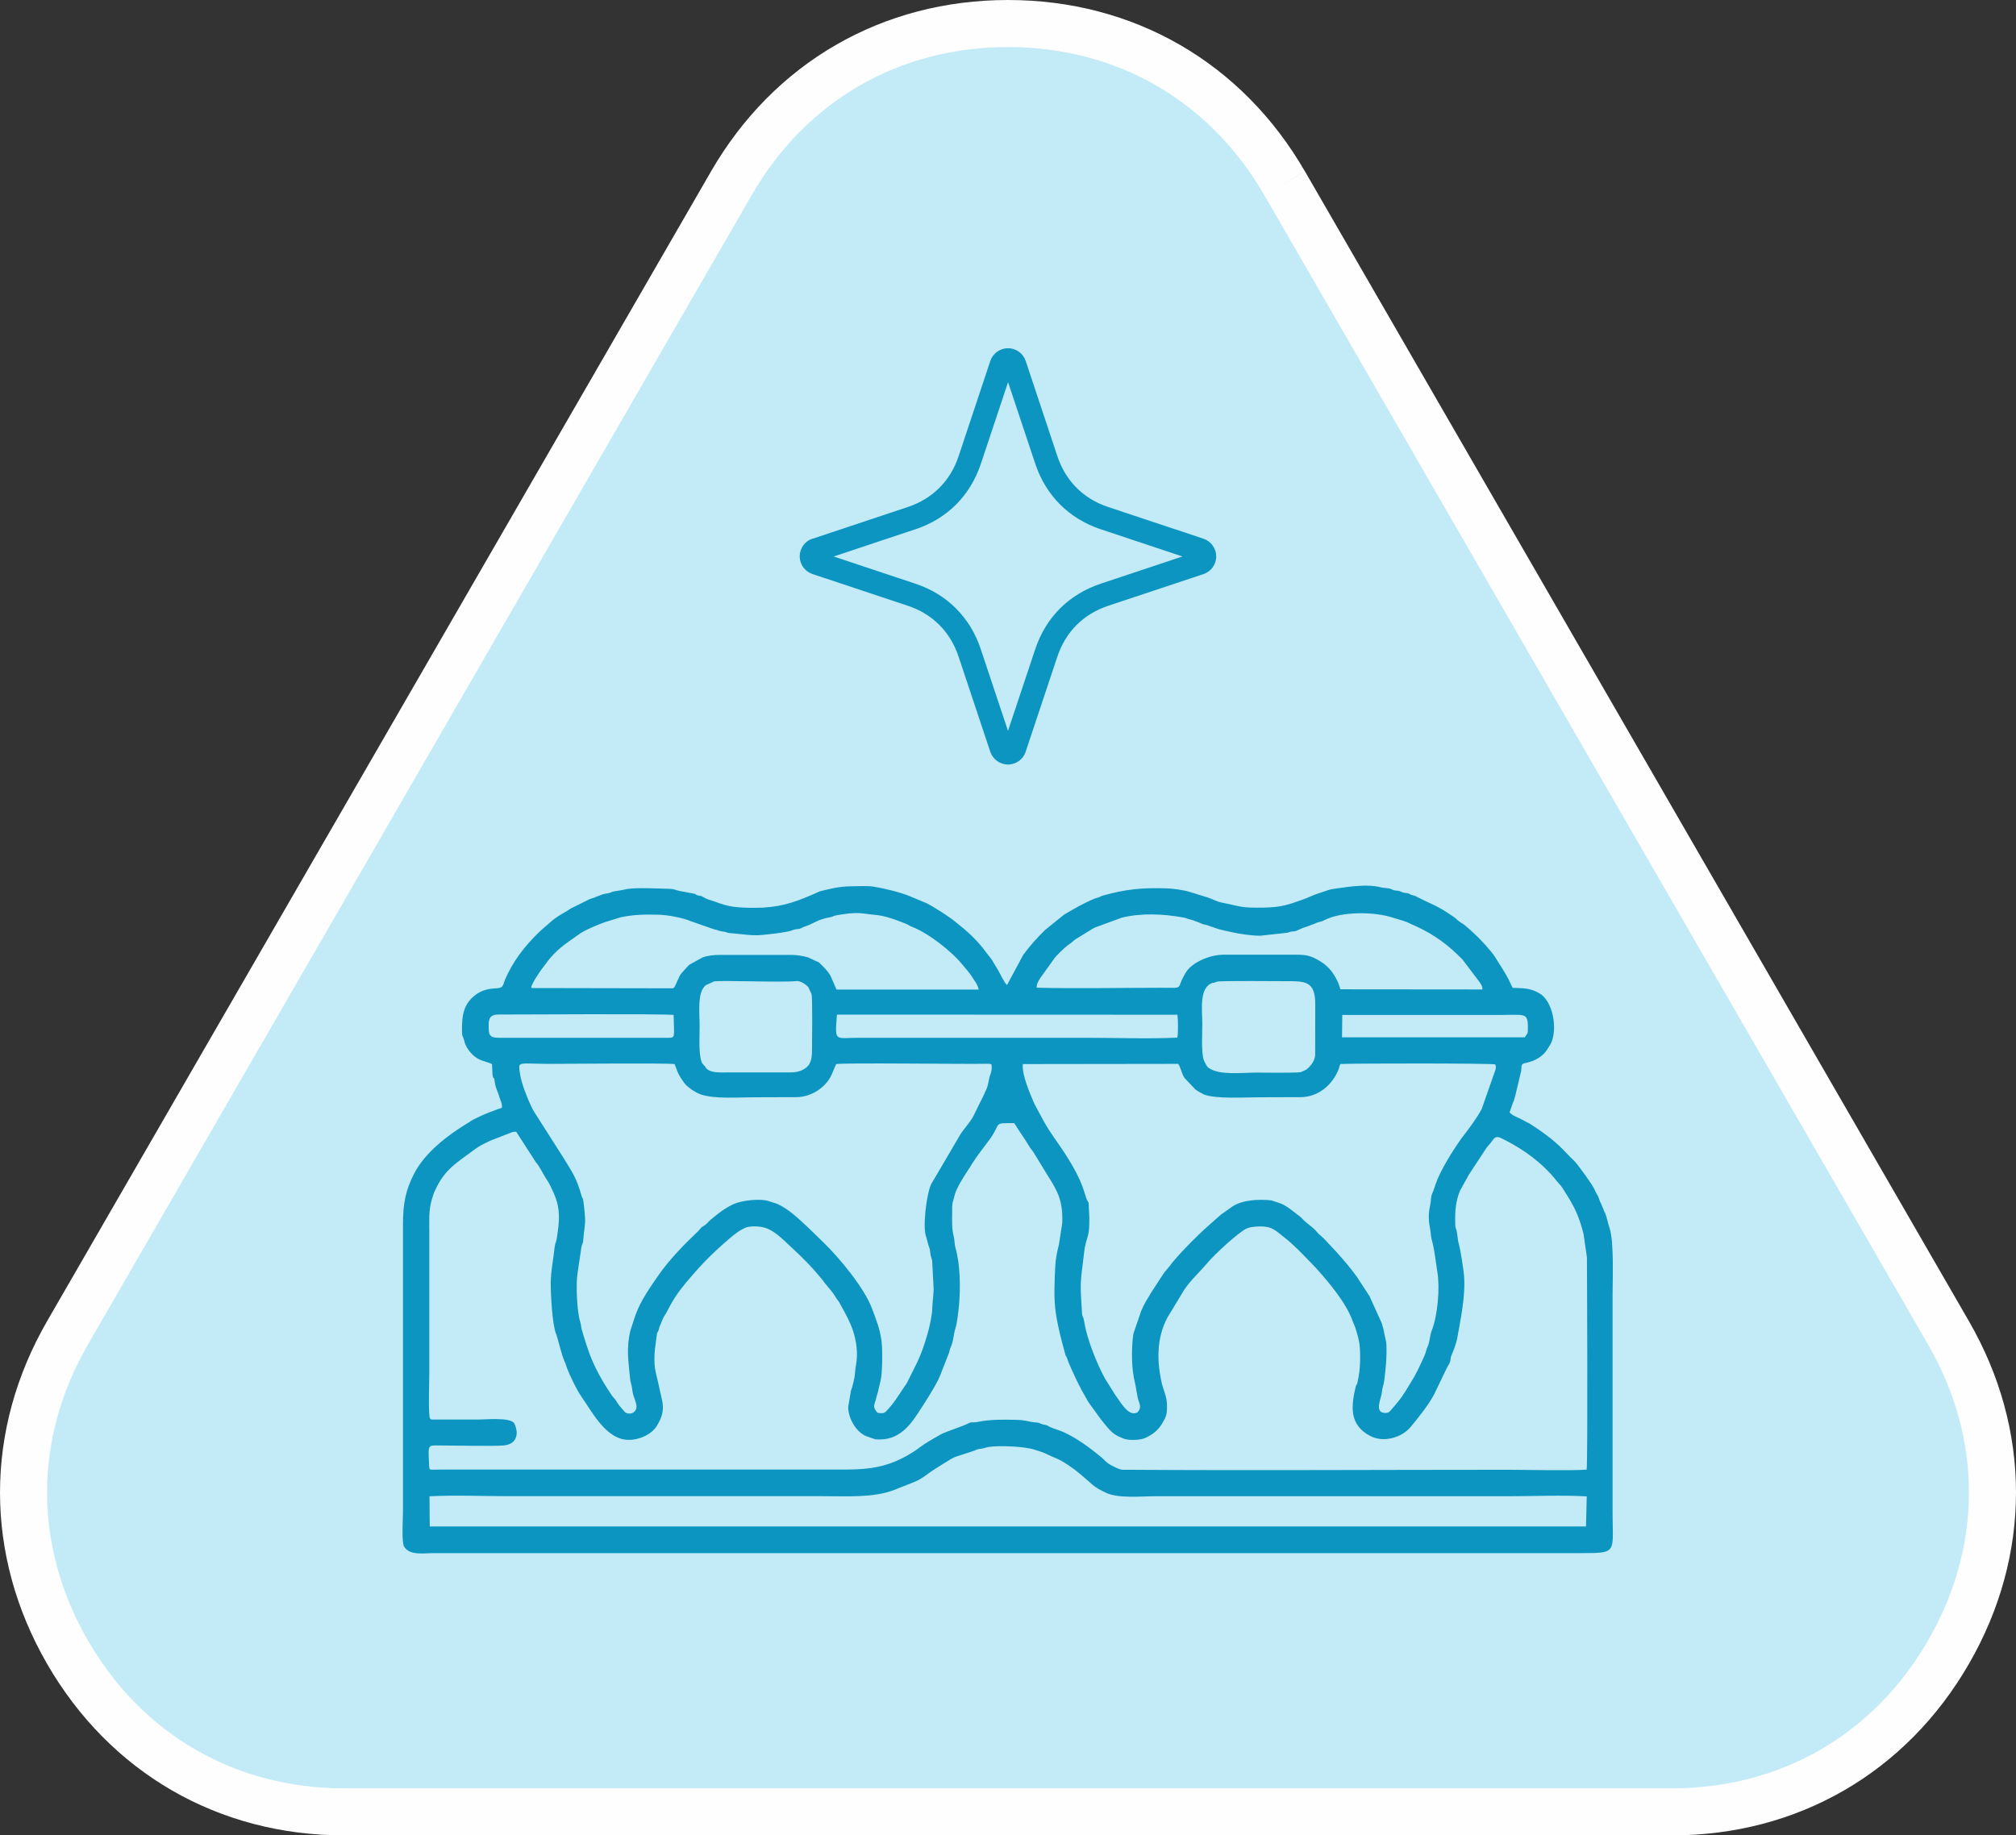
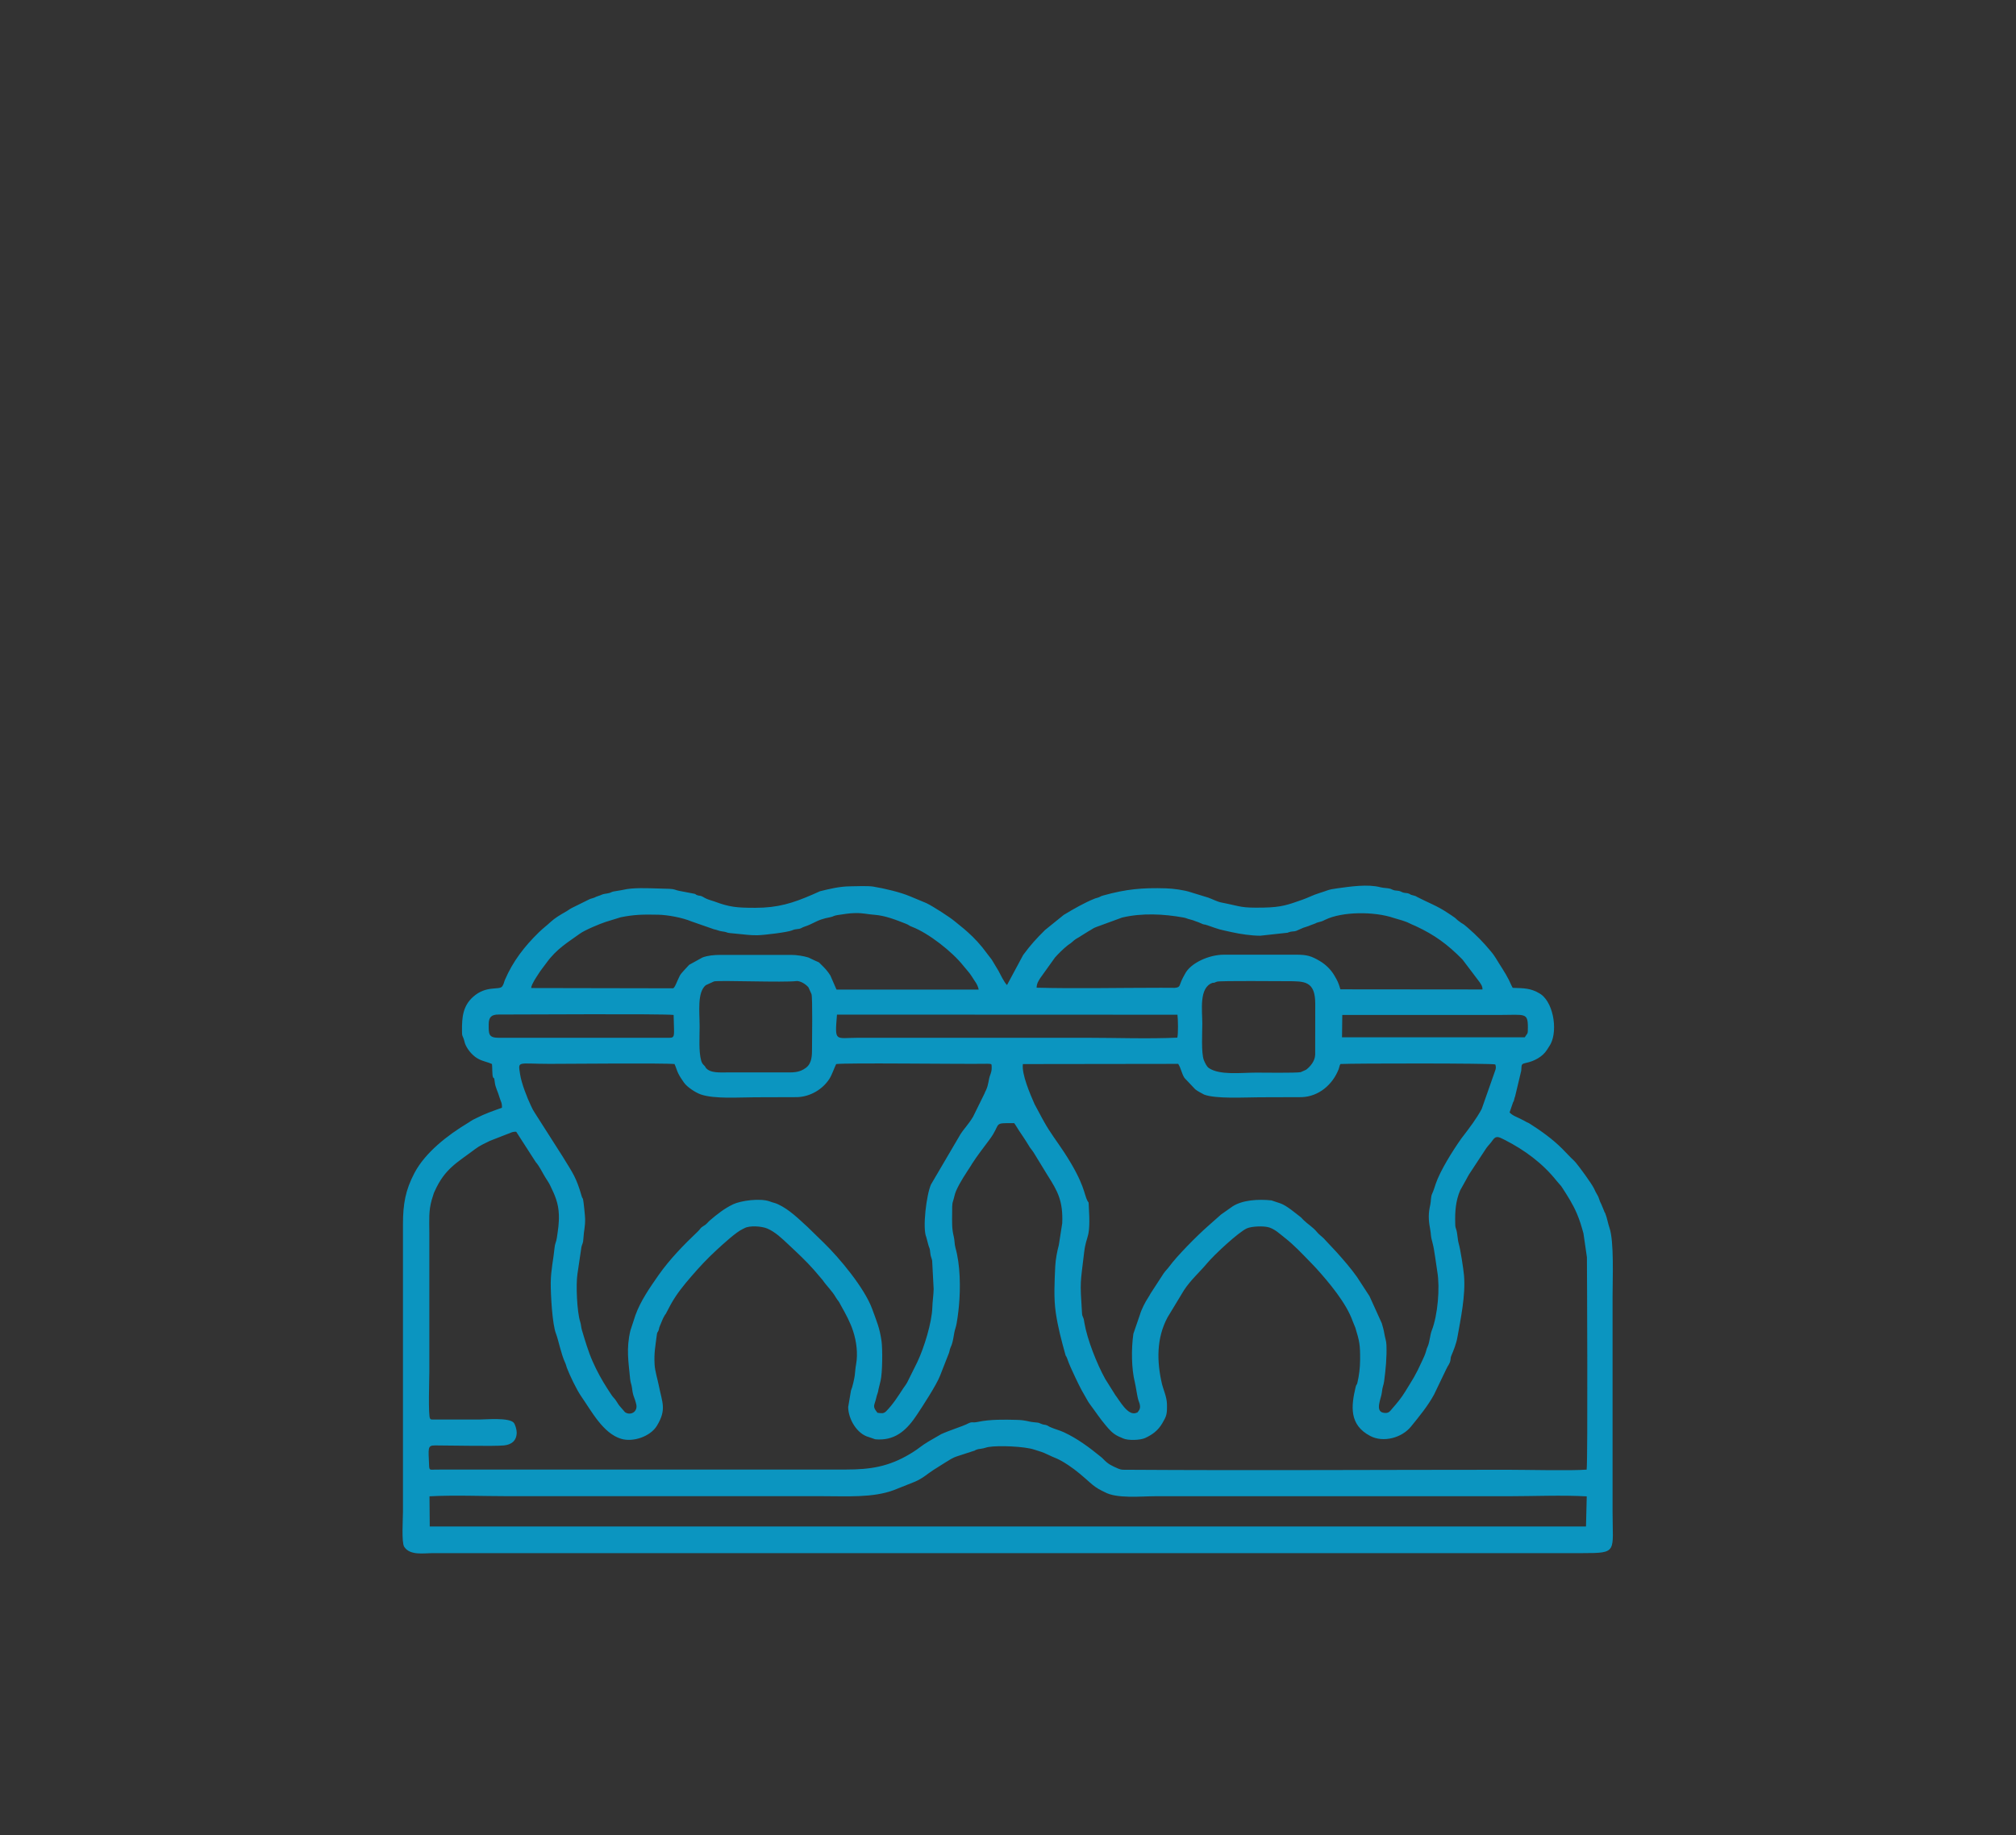
<svg xmlns="http://www.w3.org/2000/svg" xml:space="preserve" width="22.67mm" height="20.643mm" style="shape-rendering:geometricPrecision; text-rendering:geometricPrecision; image-rendering:optimizeQuality; fill-rule:evenodd; clip-rule:evenodd" viewBox="0 0 2266.84 2064.15">
  <rect x="0" y="0" width="2266.84" height="2064.15" fill="#333333" stroke="none" />
  <defs>
    <style type="text/css">  .str0 {stroke:#FEFEFE;stroke-width:52.92;stroke-miterlimit:22.926} .fil1 {fill:#0B95C0} .fil0 {fill:#C3EBF7} .fil2 {fill:#0B95C0;fill-rule:nonzero}  </style>
  </defs>
  <g id="Слой_x0020_1">
-     <path class="fil0 str0" d="M1444.46 206.03l373.24 646.48 373.24 646.48c65.93,114.17 65.93,244.88 0,359.14 -65.93,114.17 -179.11,179.57 -311.04,179.57l-746.47 0 -746.47 0c-131.85,0 -245.03,-65.32 -311.04,-179.57 -65.93,-114.17 -65.93,-244.88 0,-359.14l373.24 -646.48 373.24 -646.48c65.93,-114.17 179.11,-179.57 311.04,-179.57 131.85,0 245.03,65.4 310.97,179.57l0.07 0z" />
    <g id="_2236888177056">
      <path class="fil1" d="M482.98 1682.82c27.97,-1.52 59.83,-0.15 87.87,-0.15l352.89 0c28.51,0 57.85,1.98 81.4,-6.86l23.71 -9.45c8.92,-3.81 14.33,-9.07 20.28,-12.88l13.64 -8.61c4.95,-2.74 7.09,-5.11 14.71,-7.47l16.85 -5.49c2.52,-0.61 1.14,-0.53 3.43,-1.45 1.98,-0.76 2.52,-0.76 4.95,-1.07 4.42,-0.61 5.79,-1.52 8.99,-2.06 10.9,-1.83 40.47,-0.76 51.53,3.05 5.64,1.91 9.15,2.59 14.86,5.49 8.16,4.12 10.98,3.81 23.02,11.81 9.53,6.33 16.69,12.81 24.54,19.74 3.66,3.28 7.85,6.48 13.03,8.99 1.3,0.61 2.21,0.99 3.43,1.68 13.64,7.62 40.78,4.65 56.56,4.65l397.1 0c28.35,0 60.52,-1.45 88.41,0.15l-0.84 33.84 -1300.11 0 -0.3 -33.84 0.06 -0.07zm657.29 -419.8c2.06,2.67 3.13,4.95 5.34,8.23 2.06,3.05 3.66,5.34 5.41,8.08 1.75,2.74 3.96,6.02 5.34,8.38 2.13,3.89 3.96,5.41 5.87,8.46l15.85 25.92c11.05,17.38 17.38,28.51 16.31,53.66l-3.81 24.47c-1.83,6.63 -3.66,16.16 -4.04,23.93 -0.76,17.38 -1.91,35.44 0.69,52.75 2.36,15.85 6.33,30.72 10.52,45.89 1.07,3.96 0.46,0.61 2.06,4.65 0.84,2.21 0.99,2.9 1.83,5.03 1.75,4.34 2.59,6.1 4.34,9.91 4.04,8.77 8.84,19.21 14.02,27.74 1.98,3.28 3.13,5.95 5.41,8.99 6.1,8.08 11.36,16.24 17.84,23.86 3.89,4.57 7.62,9.3 14.63,12.58 1.68,0.76 2.9,1.14 4.73,2.06 5.64,2.74 19.74,2.13 25.08,-0.38 8.08,-3.81 14.25,-8.16 19.21,-16.54 4.8,-8.23 5.49,-9.91 5.26,-21.72 -0.15,-7.93 -4.5,-17.45 -5.56,-22.26 -5.95,-25.38 -6.4,-51.53 6.17,-75.08l18.6 -30.72c7.7,-11.66 17.23,-19.82 25.92,-30.18 8,-9.6 35.44,-35.14 44.74,-39.25 5.18,-2.36 19.28,-3.05 25.46,-0.91 6.63,2.36 10.98,6.63 16.77,11.2 10.75,8.38 19.28,17.61 28.81,27.36 2.44,2.44 4.34,4.42 6.63,6.94 14.48,16.01 34.3,39.56 41.39,60.06l2.9 7.09c4.73,15.47 5.49,19.28 5.34,36.51 -0.08,8.61 -1.07,16.92 -3.05,25.38 -0.76,3.28 -1.07,1.14 -1.91,4.57 -5.26,21.88 -7.39,42.84 16.31,55.26 14.86,7.85 35.75,2.06 45.96,-10.67 9.15,-11.28 18.98,-23.17 25.92,-36.05l13.87 -28.89c1.52,-3.35 3.58,-5.41 4.34,-8.92 0.53,-2.59 0.15,-3.51 1.22,-5.95 2.36,-5.49 5.49,-13.34 6.71,-20.28 3.66,-20.66 9.38,-47.33 7.47,-69.74 -0.61,-7.09 -3.96,-29.04 -5.87,-35.52 -1.6,-5.41 -1.3,-12.04 -3.2,-17.15 -0.91,-2.36 -0.76,-3.89 -0.84,-6.78 -0.3,-12.88 0.61,-24.62 5.56,-36.21l7.55 -13.57c0.91,-1.6 1.45,-2.82 2.44,-4.42l19.59 -29.8c1.07,-1.45 0.23,-0.38 1.52,-1.91l3.51 -4.12c3.05,-3.96 4.57,-7.7 10.14,-5.56 1.37,0.53 3.81,1.83 5.26,2.52 22.33,11.28 42.84,26.45 58.46,46.11l3.13 3.66c1.68,1.75 2.21,2.44 3.35,4.27 6.25,9.68 11.81,18.37 16.31,28.89 3.35,7.93 5.03,13.8 7.39,22.26l3.89 26.83c0.08,6.78 1.14,228.43 -0.3,238.87 -17,1.37 -68.52,0.15 -89.17,0.15 -142.53,0 -285.13,0.91 -427.73,0 -4.57,0 -6.33,0.23 -9.83,-1.3 -7.39,-3.28 -11.13,-4.73 -17.07,-11.05 -0.84,-0.91 -2.06,-1.91 -3.05,-2.67 -12.5,-10.21 -26.14,-20.28 -40.93,-27.14 -5.26,-2.44 -10.98,-3.73 -16.16,-6.17 -2.06,-0.99 -1.3,-0.99 -3.05,-1.68 -2.21,-0.84 -2.74,-0.38 -4.95,-1.14 -5.64,-1.91 -1.6,-1.52 -9.45,-2.29 -7.39,-0.69 -8.23,-2.36 -19.59,-2.67 -14.1,-0.38 -29.5,-0.61 -42.76,2.13 -9.22,1.91 -5.79,-1.22 -13.87,2.97 -3.05,1.6 -19.82,7.09 -28.2,10.98l-14.48 8.38c-2.44,1.75 -4.5,2.67 -6.71,4.42 -3.73,2.9 -9.15,6.63 -13.64,9.3 -24.01,14.41 -44.44,17.68 -72.41,17.68l-450.67 0c-3.73,0 -7.39,0 -11.13,0.08 -5.49,0.08 -6.48,0.91 -6.71,-4.19 -0.76,-20.2 -2.13,-23.02 6.71,-23.02 17.3,0 66.24,1.14 77.44,0 8.38,-0.84 14.25,-5.18 14.33,-14.48 0,-3.13 -1.6,-8.99 -3.28,-10.98 -5.26,-6.17 -31.4,-3.66 -39.1,-3.66l-48.48 0c-0.76,0 -2.74,0.08 -3.35,0 -3.58,-0.38 -1.45,0.38 -3.13,-0.99 -2.36,-2.44 -0.91,-45.2 -0.91,-51.6l0 -158.15c0,-13.64 -0.91,-23.48 2.67,-36.21l2.44 -7.77c0.46,-0.91 0.69,-1.52 1.07,-2.36 11.36,-25.23 25.31,-31.94 45.05,-46.88 5.72,-4.34 10.67,-6.33 16.85,-9.45l19.13 -7.47c4.04,-1.22 5.72,-3.05 10.52,-2.74l21.88 34c4.27,4.8 7.39,11.74 10.82,17.3 1.83,3.05 3.73,5.49 5.41,8.99 5.18,10.67 9.38,19.67 9.83,33.08 0.3,9.76 -0.99,17.23 -2.29,26.07 -0.69,4.73 -2.06,5.95 -2.52,10.67 -1.37,14.02 -4.19,25.31 -4.34,39.79 -0.08,12.88 1.68,46.65 5.95,57.32 2.44,6.02 5.72,22.87 10.14,32.32 1.14,2.36 1.07,3.2 1.98,5.72 2.9,7.85 11.05,24.92 16.16,32.24 11.59,16.62 24.54,41.62 44.89,47.79 13.57,4.12 33,-2.67 40.25,-14.63 11.2,-18.52 5.95,-25.84 2.06,-45.66 -1.3,-6.56 -4.27,-16.08 -4.65,-23.17 -0.76,-13.19 0.91,-20.66 2.36,-32.39 0.69,-5.34 0.69,-2.67 1.98,-5.79 0.84,-2.13 0.53,-2.97 1.6,-5.26 1.91,-4.19 3.05,-8.23 5.64,-12.27 1.6,-2.44 0.38,0 1.3,-1.91l5.03 -9.53c6.71,-12.27 14.94,-22.26 23.78,-32.47 8.92,-10.37 18.06,-20.05 27.9,-29.12 8.16,-7.47 22.18,-20.43 29.8,-23.86 2.52,-1.14 0.38,-0.15 1.68,-0.84 5.95,-3.2 19.44,-2.21 25.69,0.46 8.84,3.73 16.77,11.36 23.78,17.99 9.99,9.38 19.59,18.22 28.58,28.43l9.76 11.43c4.8,7.01 10.75,12.2 15.09,19.89 1.07,1.91 1.75,2.44 2.82,3.96 1.37,1.91 1.6,2.9 2.82,4.95 5.26,9.3 10.37,18.67 13.64,28.74 3.73,11.51 5.56,25.08 3.28,37.58 -0.76,4.04 -0.91,7.32 -1.45,12.12 -0.38,3.28 -2.59,13.49 -4.27,17.15l-3.13 18.52c0.15,13.64 9.99,30.34 23.32,33.77l5.03 1.75c2.21,0.91 2.97,0.84 5.79,0.91 20.28,0.46 32.62,-11.81 43.29,-27.97 5.72,-8.61 21.95,-33.39 25.92,-43.83l10.06 -25.69c0.84,-2.59 0.69,-3.66 1.75,-6.02 3.51,-7.24 3.13,-14.94 5.64,-22.26 1.52,-4.34 3.2,-18.6 3.73,-24.39 1.91,-20.35 1.52,-46.34 -3.89,-65.32 -1.22,-4.27 -0.84,-8.38 -1.91,-12.65 -2.29,-8.99 -1.91,-16.77 -1.83,-26.75 0,-4.34 -0.23,-9.68 0.99,-13.11 1.14,-3.35 1.98,-8.31 3.35,-11.36 4.73,-10.67 10.67,-19.06 16.92,-28.81 0.15,-0.23 0.53,-0.84 0.61,-1.07 0.08,-0.15 0.23,-0.38 0.3,-0.53 7.24,-11.2 12.27,-17.15 19.97,-27.67 13.8,-18.67 2.59,-18.52 27.9,-18.29l-0.31 -0.14zm9.99 -66.31l174.54 -0.23c3.13,4.73 4.04,11.51 7.16,15.93l11.97 12.65c1.22,0.99 3.13,2.21 4.65,3.05l5.34 2.9c13.34,5.11 46.19,3.05 62.12,3.05l47.64 -0.15c19.06,-0.69 34.53,-13.87 41.39,-31.1 1.07,-2.67 0.91,-4.12 2.13,-6.17 15.78,-0.84 170.27,-0.91 174.08,0.46 0.08,0.23 0.23,0.3 0.23,0.61 0,0.3 0.15,0.46 0.23,0.69l0.23 1.37c0.08,0.99 -0.15,2.06 -0.3,2.97l-15.63 44.51c-6.25,11.51 -13.26,20.5 -21.04,30.79 -0.08,0.15 -0.23,0.38 -0.38,0.46 -0.84,1.14 -0.46,0.53 -1.45,1.91 -9.53,13.42 -23.93,36.36 -28.89,51.22 -0.91,2.9 -2.59,8.08 -3.81,10.59 -1.91,3.89 -1.22,8.61 -2.29,13.03 -2.13,9.15 -2.06,16.54 -0.3,25.69 1.83,9.6 0,6.4 3.2,18.06 1.75,6.4 3.96,24.7 5.11,31.48 3.05,17.76 0.46,48.71 -6.25,65.78 -2.06,5.34 -2.29,12.73 -4.5,17.84 -1.22,2.74 -0.99,2.06 -1.98,5.64 -1.14,4.19 -2.67,6.94 -4.19,10.37 -8,17.68 -10.52,20.66 -19.28,35.06 -4.12,6.78 -9.22,12.96 -14.41,18.83 -2.74,3.13 -3.96,6.02 -10.21,4.8 -9.6,-1.91 -2.13,-16.62 -1.6,-22.56 0.61,-6.63 1.98,-8.16 2.59,-12.81 1.75,-13.19 3.13,-27.06 2.59,-40.85 -0.15,-4.73 -1.6,-7.93 -2.36,-12.81 -0.53,-3.51 -1.83,-8.16 -2.9,-11.66l-13.8 -30.41 -14.1 -21.65c-6.86,-9.68 -15.17,-19.21 -23.02,-27.97l-14.41 -15.4c-2.36,-2.36 -5.34,-4.34 -7.47,-7.01 -4.27,-5.34 -10.52,-8.99 -15.24,-13.64 -1.52,-1.45 -1.98,-2.36 -3.81,-3.73 -6.25,-4.73 -14.48,-11.97 -21.72,-14.79l-10.52 -3.51c-14.63,-1.52 -32.39,-0.53 -43.68,6.78l-12.96 9.15c-5.95,5.26 -10.21,9.07 -15.32,13.57 -12.12,10.67 -34.53,33.39 -42.76,44.74 -2.29,3.13 -4.27,4.73 -6.48,7.93l-14.48 22.26c-1.22,2.13 -1.6,2.97 -2.82,4.8 -3.43,5.18 -7.62,13.34 -9.38,19.44l-7.32 21.34c-2.44,17 -2.21,39.25 1.68,54.73 1.14,4.42 2.67,16.69 4.19,20.66 1.37,3.58 2.9,7.85 -0.08,11.51 -1.83,2.21 -0.08,0.99 -2.29,1.98 -9.6,4.12 -18.9,-13.72 -23.71,-19.82l-11.43 -18.22c-9.38,-16.92 -20.28,-44.36 -23.48,-63.34 -0.46,-2.44 -0.38,-3.43 -1.22,-5.49 -1.07,-2.74 -1.22,-2.13 -1.45,-5.72 -2.36,-36.66 -1.83,-31.86 2.44,-67.91 2.52,-21.34 7.62,-13.03 5.18,-52.97 -0.3,-4.73 0.08,-2.13 -1.45,-4.88 -3.96,-7.24 -2.82,-18.67 -25.84,-54.04 -8,-12.27 -16.46,-23.02 -23.25,-35.44 -1.07,-1.98 -1.45,-2.67 -2.44,-4.42l-8 -14.94c-4.95,-11.28 -14.56,-33.54 -13.11,-44.82l0.1 -0.17zm-391.84 -0.08c1.6,3.28 2.59,7.32 4.34,10.82 2.44,4.65 3.58,6.02 6.25,9.99 3.35,4.95 12.88,11.28 18.98,13.42 15.47,5.34 43.14,3.2 60.83,3.2l47.64 -0.15c14.63,-0.53 28.35,-8.69 35.98,-20.35 3.2,-4.95 5.18,-11.59 7.77,-16.85 11.2,-1.6 137.57,0.08 166.31,-0.3 0.99,0 5.34,-0.15 5.95,0 2.82,0.46 2.36,0.23 2.59,3.2 0.3,4.12 -0.76,7.01 -1.68,9.45 -2.06,5.34 -1.52,10.21 -4.8,17.3 -0.91,1.98 -0.69,0.91 -1.52,3.35l-12.96 26.3c-5.41,8.99 -9.91,12.96 -14.25,19.82l-33 56.25c-5.11,11.36 -9.83,49.24 -5.26,59.45l2.29 8.69c1.14,4.19 1.6,2.59 2.13,8.69 0.38,4.42 1.52,5.72 2.13,8.84l1.68 32.01c-0.15,7.01 -1.3,13.72 -1.52,21.19 -0.53,16.24 -8.99,44.36 -16.85,60.9l-11.36 22.87c-1.98,3.51 -2.36,3.43 -4.34,6.48 -5.72,8.77 -11.66,18.22 -19.28,25.92 -2.9,2.97 -5.34,2.36 -9.83,1.75 -6.33,-7.7 -3.28,-7.93 -1.3,-17.07 0.91,-4.19 1.83,-4.8 2.52,-9.53l2.29 -9.45c2.13,-8.61 2.29,-35.6 1.07,-44.51 -2.13,-15.09 -5.64,-22.71 -10.59,-36.36 -8.54,-23.32 -36.74,-57.24 -54.65,-74.55l-17.68 -17.23c-10.37,-9.45 -20.73,-19.89 -33.61,-25.84 -3.2,-1.52 -5.64,-1.75 -8.92,-3.05 -11.05,-4.12 -33,-0.91 -41.46,3.13 -10.06,4.88 -17.45,10.82 -25.69,17.76 -3.05,2.59 -3.89,4.65 -7.77,6.78 -3.35,1.83 -3.28,3.28 -5.95,5.79 -15.93,15.09 -32.17,31.78 -44.67,49.7 -9.68,13.87 -20.05,28.81 -25.76,44.74l-5.64 17.23c-4.88,20.66 -2.13,34.76 -0.3,54.42 0.46,4.57 1.52,5.64 2.13,10.21 1.22,10.29 2.52,9.07 4.73,18.22 2.06,8.46 -6.33,13.19 -12.58,8.99 0,0 -4.27,-4.88 -5.11,-5.87 -2.44,-2.74 -2.9,-3.89 -4.95,-7.01 -1.75,-2.67 -3.43,-3.89 -5.18,-6.56 -1.98,-2.97 -2.9,-4.42 -4.73,-7.24 -6.1,-9.45 -11.74,-19.74 -16.39,-30.26 -4.95,-11.13 -8.61,-23.71 -12.12,-35.37 -0.99,-3.28 -0.91,-6.25 -1.91,-9.22 -3.73,-11.43 -4.95,-42.38 -3.13,-53.97l4.5 -30.41c0.84,-3.73 1.91,-3.58 2.21,-9.53 0.46,-8.92 2.06,-12.73 1.91,-22.18 0,-2.59 -1.68,-19.44 -2.29,-21.72 -0.53,-1.98 -0.91,-1.14 -1.68,-3.96 -5.87,-20.58 -9.76,-25.46 -20.96,-43.75l-31.78 -49.85c-1.98,-3.05 -2.59,-4.34 -4.19,-7.77 -4.19,-8.77 -10.67,-25.15 -12.2,-35.37 -2.36,-15.63 -3.51,-11.74 33.08,-11.74 22.1,0 128.27,-1.07 140.85,0.23l-0.34 -0.07zm605.01 -91.3c2.36,0.23 2.97,-0.84 5.26,-1.37 4.04,-1.07 70.51,-0.46 78.81,-0.46 19.59,0 31.48,-0.15 31.4,25.69l-0.08 57.01c-0.23,7.01 -5.26,13.11 -10.14,16.85l-6.1 2.74c-5.26,1.07 -43.68,0.53 -49.93,0.53 -17.23,0 -41.08,3.2 -53.43,-5.18 -2.36,-1.6 -4.34,-5.87 -5.56,-8.84 -3.13,-8 -1.75,-31.4 -1.75,-41.01 0,-14.94 -3.96,-40.63 11.43,-45.89l0.09 -0.07zm-467.29 -2.06c4.73,0.3 9.68,3.58 12.58,6.78 0.08,0.15 0.3,0.3 0.38,0.46l3.35 7.47c1.37,3.89 0.61,52.29 0.61,60.52 0,8.23 0.08,17.23 -6.86,22.41 -7.85,5.87 -14.63,5.18 -25.92,5.18l-61.21 0c-9.22,0 -20.66,1.07 -25.53,-5.34 -1.3,-3.05 -3.73,-2.97 -5.11,-7.93 -2.9,-10.37 -1.75,-25.99 -1.75,-38.19 0,-17.07 -2.9,-38.49 6.94,-46.65l9.38 -4.27c7.47,-1.37 78.05,1.45 93.06,-0.38l0.07 -0.06zm427.66 63.72c-32.93,1.52 -69.21,0.15 -102.51,0.15l-255.93 0c-26.68,0 -26.75,5.56 -24.24,-26.07l382.84 0.15c0.69,5.11 0.99,21.11 -0.15,25.76l0 0.01zm185.43 -25.53c59.38,0 118.67,0 178.04,0 27.29,0 30.72,-2.9 30.72,13.95 0,8.38 -0.23,5.79 -3.51,11.2l-205.48 0 0.3 -25.23 -0.07 0.08zm-959.72 10.52c0,-8.16 3.2,-10.98 11.13,-10.98 26.14,0 184.52,-0.99 196.8,0.46l0.15 5.49c0.3,17.15 1.68,20.2 -4.8,20.2l-192.15 0c-11.66,0 -11.13,-4.73 -11.13,-15.09l0 -0.08zm898.59 -103.2c5.41,-1.91 6.02,-0.76 9.3,-1.83l8 -3.51c2.9,-0.99 5.41,-1.6 8.23,-2.9 1.83,-0.76 2.44,-0.84 4.34,-1.6 3.13,-1.14 0.99,-0.69 3.73,-1.52 5.56,-1.68 3.51,-0.61 8.16,-2.9 19.36,-9.53 55.49,-9.53 77.06,-2.21 3.28,1.14 5.87,1.6 9.3,2.74 1.91,0.69 5.95,1.91 8,3.05 2.06,1.14 5.41,2.44 7.62,3.43 21.57,10.06 35.9,20.66 52.59,37.58l19.44 25.69c1.75,2.9 3.13,4.19 3.05,8l-159.75 -0.15c-2.29,-7.77 -3.2,-9.38 -6.63,-15.32 -3.96,-6.78 -9.6,-12.42 -16.69,-16.62 -9.22,-5.41 -14.02,-7.01 -26.14,-7.01l-81.62 0c-16.69,0 -37.5,9.38 -43.68,21.65 -1.07,2.13 -1.07,1.75 -2.13,3.89 -4.8,8.99 -2.36,11.2 -9.38,11.74l-15.32 -0.08c-44.59,0 -97.48,1.07 -140.01,-0.08 0.3,-5.18 1.91,-7.09 3.96,-10.59l16.69 -23.32c3.66,-4.12 8.92,-9.38 13.8,-13.34 1.6,-1.3 2.13,-1.52 3.96,-2.82 1.37,-0.99 2.21,-1.98 3.66,-3.13 2.52,-2.13 5.18,-3.13 7.85,-5.03l8.31 -5.18c3.13,-1.6 5.56,-3.73 8.77,-4.8l29.12 -10.67c22.49,-5.34 46.8,-4.04 68.83,-0.08 4.19,0.76 3.66,1.3 7.39,2.13 3.89,0.91 3.58,1.07 6.33,2.06 1.52,0.61 2.36,0.69 3.81,1.37 8.92,4.04 3.66,1.14 9.6,3.2 15.02,5.26 11.97,4.34 27.9,7.85 8.92,1.98 21.65,3.89 31.48,3.89l31.33 -3.43 -0.23 -0.15zm-850.74 62.27c0.08,-2.67 2.06,-5.79 3.35,-8.23 1.14,-2.06 2.97,-4.73 4.27,-6.78 3.35,-5.41 5.49,-7.62 9.22,-12.81 11.66,-16.31 24.54,-23.48 37.58,-33 5.41,-4.04 22.49,-11.2 29.35,-13.42l16.77 -5.18c14.94,-3.05 25.31,-3.28 42.15,-2.9 10.98,0.23 27.44,3.35 37.43,7.55l25.15 8.77c4.27,0.84 5.18,1.83 8.84,2.36 10.67,1.52 -0.3,1.3 19.36,2.97 6.94,0.61 12.2,1.52 20.5,1.45 7.32,-0.08 34.53,-3.35 39.48,-5.56 4.04,-1.83 6.56,-0.91 9.83,-2.29 1.83,-0.76 0.91,-0.76 4.04,-1.83 8.46,-2.82 11.51,-5.56 18.83,-8.08 3.05,-1.07 5.79,-1.68 9.99,-2.52 3.96,-0.76 3.58,-1.75 8.46,-2.44 6.56,-0.91 12.65,-2.13 19.89,-2.21 8.69,-0.15 13.57,1.37 21.27,1.91 12.2,0.91 23.93,5.56 35.21,9.99 4.65,1.83 2.82,1.91 7.24,3.58 18.52,7.09 45.12,27.9 57.62,43.75 3.28,4.12 7.16,8.08 9.68,12.27 2.97,5.03 6.25,8.16 7.62,14.56l-159.9 0 -6.94 -15.93c-3.28,-5.18 -6.4,-8.46 -10.52,-12.42l-0.84 -0.84c-2.52,-2.36 0,-0.61 -5.79,-3.35l-7.55 -3.58c-5.56,-1.68 -13.03,-2.9 -19.28,-2.9l-79.96 0c-6.94,0 -14.33,0.76 -19.97,2.97l-14.79 8.16 -5.72 6.17c-1.68,1.98 -3.66,3.81 -4.88,6.17 -3.13,6.02 -5.56,14.1 -7.77,14.1l-159.22 -0.3 0.02 -0.16zm1104.54 127.82c0.84,-2.13 0.76,-3.58 1.75,-5.87l6.86 -28.81c0.69,-7.32 -0.61,-7.47 6.25,-8.99 8.61,-1.91 17.68,-6.78 22.49,-14.18l2.59 -4.04c10.21,-14.1 6.02,-47.64 -8.99,-58.61l-1.52 -0.99c-10.14,-6.1 -17.45,-5.95 -30.41,-6.4 -1.45,-2.36 -2.97,-6.33 -4.42,-9.15 -4.42,-8.69 -9.68,-16.01 -14.71,-24.47 -1.6,-2.67 -3.73,-5.49 -5.72,-7.77 -7.85,-9.53 -16.24,-18.06 -25.69,-26.22 -7.39,-6.48 -4.19,-2.74 -11.28,-8.38 -1.6,-1.22 -1.83,-1.91 -3.66,-3.2 -2.82,-2.06 -4.8,-3.2 -7.62,-5.11 -11.89,-8 -21.88,-11.43 -34.07,-17.76 -2.82,-1.45 -1.3,-1.07 -4.65,-1.91 -4.73,-1.14 -2.21,-0.91 -4.88,-1.98 -2.06,-0.84 -3.43,-0.53 -5.87,-1.07 -2.13,-0.53 -2.52,-1.14 -4.19,-1.68 -2.06,-0.69 -3.73,-0.46 -6.02,-0.91 -2.21,-0.46 -3.28,-1.37 -4.8,-1.83 -3.35,-0.91 -7.24,-0.69 -11.13,-1.68 -14.18,-3.81 -34.15,-0.76 -48.1,1.14 -11.59,1.52 -10.52,2.36 -20.88,5.49 -6.94,2.13 -12.27,5.11 -19.06,7.47 -15.7,5.49 -22.87,8.38 -43.29,8.77 -26.6,0.46 -23.86,-1.07 -47.49,-5.72 -4.8,-0.91 -10.21,-3.89 -14.79,-5.49l-19.59 -6.02c-7.47,-2.52 -19.74,-4.19 -27.9,-4.42 -26.83,-0.84 -45.05,0.91 -70.51,8 -3.81,1.07 -1.22,0.38 -4.65,1.91 -2.13,0.91 -3.13,0.84 -5.18,1.68 -11.89,4.8 -23.55,11.59 -34.6,18.22l-21.11 17.07c-9.91,9.83 -16.16,16.62 -24.62,28.13l-18.14 33.77c-3.13,-2.97 -7.55,-12.12 -9.68,-16.16l-7.09 -11.81c-0.08,-0.15 -0.23,-0.38 -0.3,-0.53l-5.87 -7.62c-5.95,-8.38 -13.87,-16.92 -21.42,-23.63 -5.26,-4.73 -9.6,-7.93 -14.41,-11.97 -5.41,-4.57 -24.47,-16.92 -32.01,-20.5l-18.14 -7.55c-11.36,-4.8 -28.66,-8.84 -41.54,-10.98 -6.17,-0.99 -19.44,-0.38 -26.14,-0.3 -11.74,0.15 -23.02,2.9 -33.77,5.56l-8.54 3.81c-22.1,9.6 -38.95,14.79 -64.03,14.79 -21.19,0 -29.27,-0.84 -45.96,-7.09 -4.12,-1.52 -6.1,-1.68 -10.06,-3.58l-4.19 -2.29c-1.83,-0.76 -2.9,-0.46 -4.95,-1.14 -3.2,-1.07 -0.84,-1.3 -4.57,-1.91l-15.93 -3.05c-4.5,-0.84 -4.73,-2.06 -11.13,-2.29 -4.27,-0.15 -8.54,-0.3 -12.81,-0.38 -10.9,-0.3 -28.2,-1.14 -38.8,1.45 -3.51,0.84 -6.94,1.07 -10.98,1.91 -2.52,0.53 -2.74,1.14 -4.95,1.75 -3.28,0.84 -6.25,0.76 -8.92,2.06l-1.14 0.53c-2.06,0.84 -2.36,0.61 -4.42,1.52 -2.36,1.07 -1.91,1.07 -4.88,1.91 -1.52,0.46 -1.3,0.3 -2.59,0.84l-19.89 9.83c-2.74,1.37 -4.8,3.13 -7.85,4.8 -5.11,2.9 -11.51,6.71 -15.78,10.67 -5.26,4.88 -8.69,7.24 -13.57,11.97 -16.54,16.08 -29.35,32.85 -38.26,53.58 -0.99,2.29 -1.3,5.03 -3.05,7.32 -3.43,4.57 -17.76,-1.52 -32.55,11.59 -11.59,10.21 -12.81,23.02 -12.65,38.26 0.08,5.95 0.08,4.42 1.6,8.31 1.22,3.05 1.07,4.73 2.52,7.85 2.97,6.33 8.54,12.65 14.79,15.78 5.26,2.67 10.14,3.28 14.79,5.49 0.46,3.58 0.15,12.12 1.07,14.56 0.91,2.52 1.37,-0.91 2.06,5.72 0.61,6.17 3.58,10.82 5.34,17.23 1.3,4.73 2.97,5.72 2.74,11.66 -10.75,3.81 -18.9,6.63 -29.12,11.81 -2.44,1.22 -4.19,1.98 -6.56,3.58 -0.15,0.08 -0.3,0.23 -0.46,0.38l-2.67 1.68c-22.03,13.26 -47.49,32.85 -59.61,56.02 -9.99,19.06 -12.88,34.45 -12.88,57.7l0 323.09c0,7.77 -1.75,34.6 1.37,39.48 6.48,10.14 22.03,7.16 32.62,7.16 430.78,0 861.64,0 1292.42,0 39.79,0 33.69,-0.99 33.69,-46.65l0 -242.3c0,-20.05 1.83,-61.66 -3.51,-76.98 -1.6,-4.57 -2.74,-11.36 -4.57,-15.78 -1.14,-2.9 -0.53,-0.23 -1.6,-3.51l-2.97 -7.16c-2.29,-3.96 -2.36,-7.16 -4.65,-10.75 -1.68,-2.67 -2.06,-3.89 -3.51,-6.86 -3.13,-6.25 -16.08,-23.86 -20.66,-29.35 -1.98,-2.36 -2.97,-2.97 -5.11,-5.11 -3.66,-3.73 -6.56,-6.78 -10.06,-10.37 -10.59,-10.67 -23.86,-20.12 -36.43,-28.13 -1.91,-1.22 -1.14,-0.61 -3.35,-1.68 -1.91,-0.99 -1.68,-0.99 -3.28,-1.83l-2.9 -1.45c-4.57,-2.52 -9.45,-3.73 -13.19,-7.7l4.04 -11.74 0.38 -0.52z" />
    </g>
-     <path class="fil2" d="M913.83 605.86l107.01 -35.67c13.87,-4.65 25.84,-11.97 35.44,-21.57 9.6,-9.6 16.92,-21.57 21.57,-35.44l35.67 -107.23c1.45,-4.27 4.12,-7.77 7.62,-10.37 3.51,-2.52 7.77,-3.96 12.27,-3.96 4.5,0 8.77,1.45 12.27,3.96 3.51,2.52 6.25,6.17 7.7,10.52l35.6 107.08c4.65,13.87 11.97,25.84 21.57,35.44 9.53,9.6 21.49,16.92 35.44,21.57l107.23 35.67c4.27,1.45 7.85,4.12 10.37,7.7 2.52,3.51 3.96,7.77 3.96,12.2 0,4.5 -1.45,8.77 -3.96,12.27 -2.52,3.51 -6.1,6.17 -10.37,7.62l-107.23 35.67c-13.87,4.65 -25.84,11.97 -35.44,21.57 -9.6,9.6 -16.92,21.57 -21.57,35.44l-35.67 107.01c-1.37,4.34 -4.12,8 -7.62,10.52 -3.51,2.52 -7.77,3.96 -12.27,3.96 -4.5,0 -8.77,-1.45 -12.27,-3.96 -3.51,-2.52 -6.25,-6.17 -7.7,-10.52l-35.67 -107.08c-4.65,-13.87 -11.97,-25.84 -21.57,-35.44 -9.6,-9.6 -21.49,-16.92 -35.44,-21.57l-107.23 -35.67c-4.27,-1.45 -7.85,-4.12 -10.37,-7.62 -2.52,-3.51 -3.96,-7.77 -3.96,-12.27 0,-4.5 1.45,-8.77 3.96,-12.27 2.52,-3.51 6.17,-6.25 10.52,-7.62l0.14 0.06zm115.31 -10.59l-91.76 30.57 91.76 30.57c17.91,5.95 33.39,15.4 45.81,27.9 12.42,12.42 21.95,27.9 27.9,45.89l30.57 91.76 30.57 -91.76c6.02,-17.99 15.47,-33.46 27.9,-45.89 12.42,-12.42 27.9,-21.88 45.89,-27.9l91.76 -30.57 -91.76 -30.57c-17.91,-5.95 -33.39,-15.47 -45.81,-27.9 -12.42,-12.42 -21.88,-27.82 -27.9,-45.81l-30.57 -91.76 -30.57 91.76c-6.02,17.99 -15.47,33.46 -27.9,45.89 -12.42,12.42 -27.9,21.88 -45.89,27.9l0 -0.08z" />
  </g>
</svg>